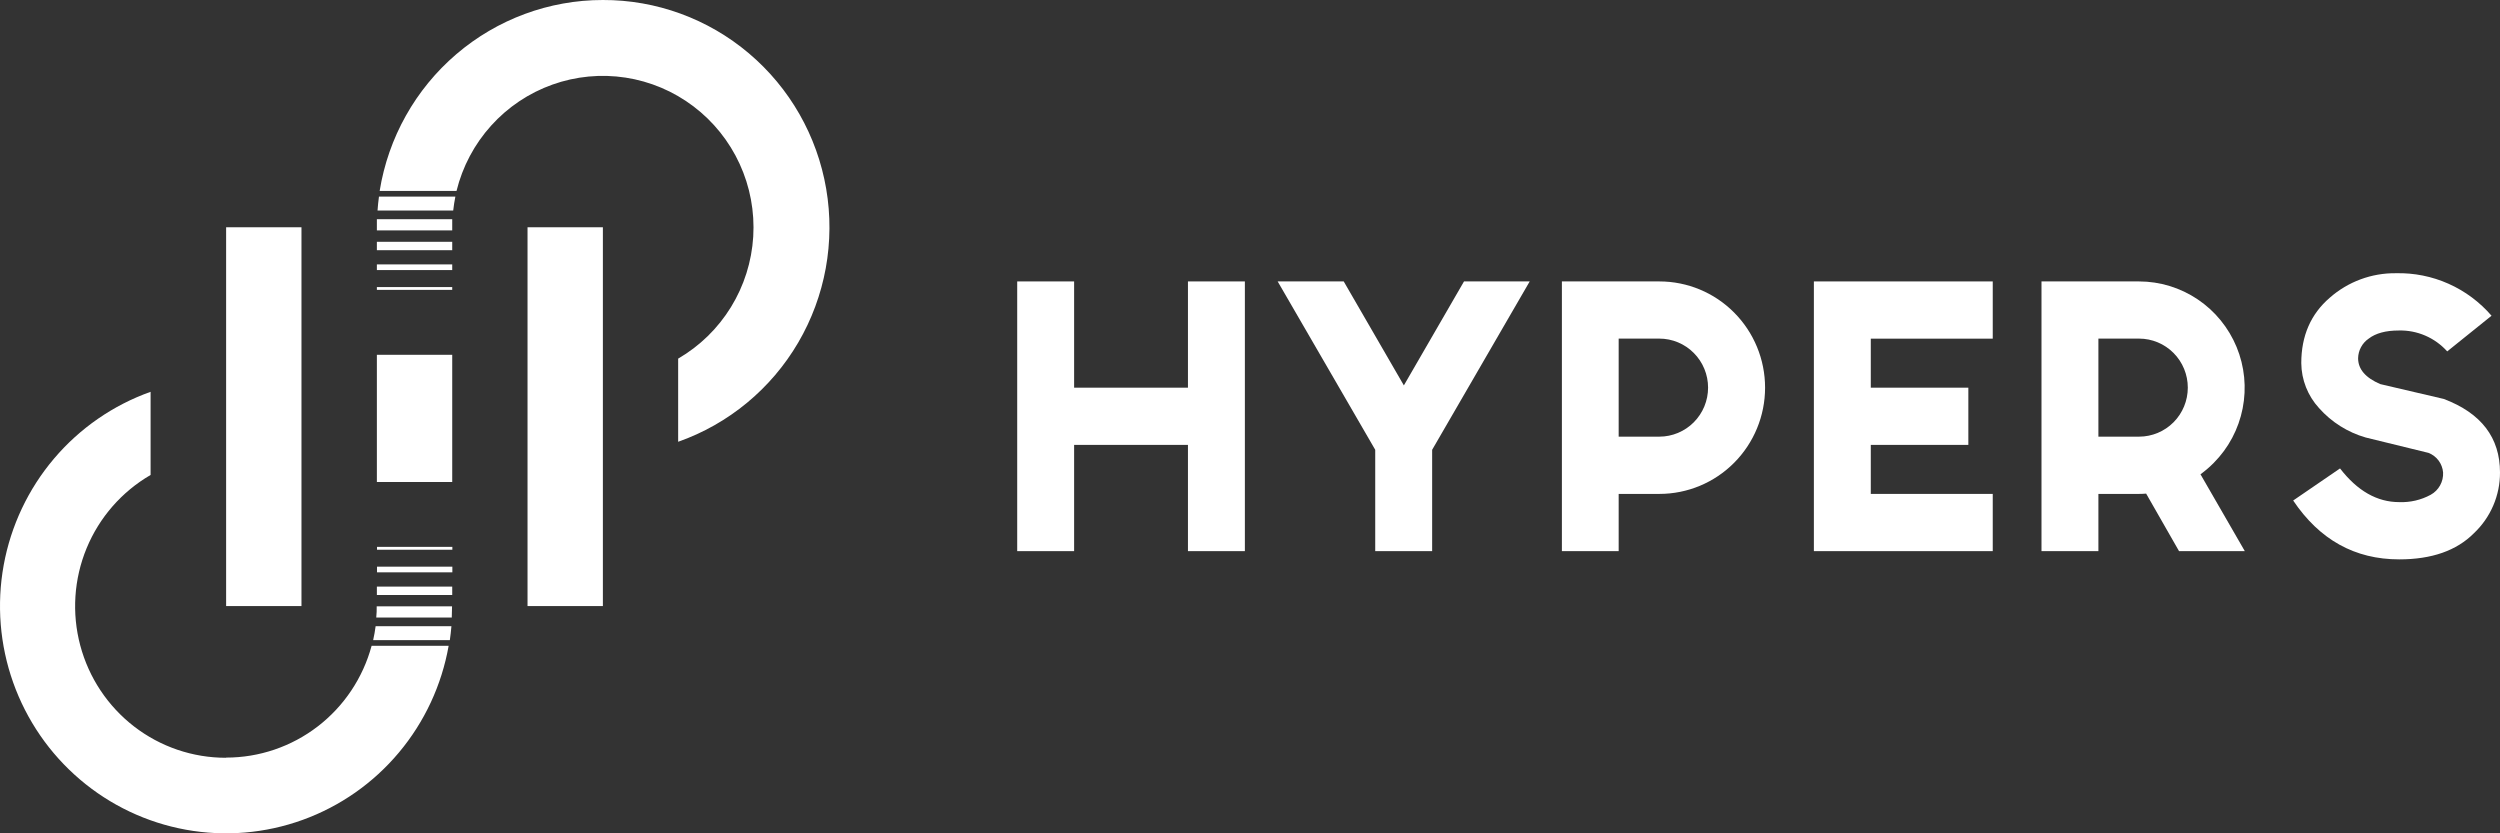
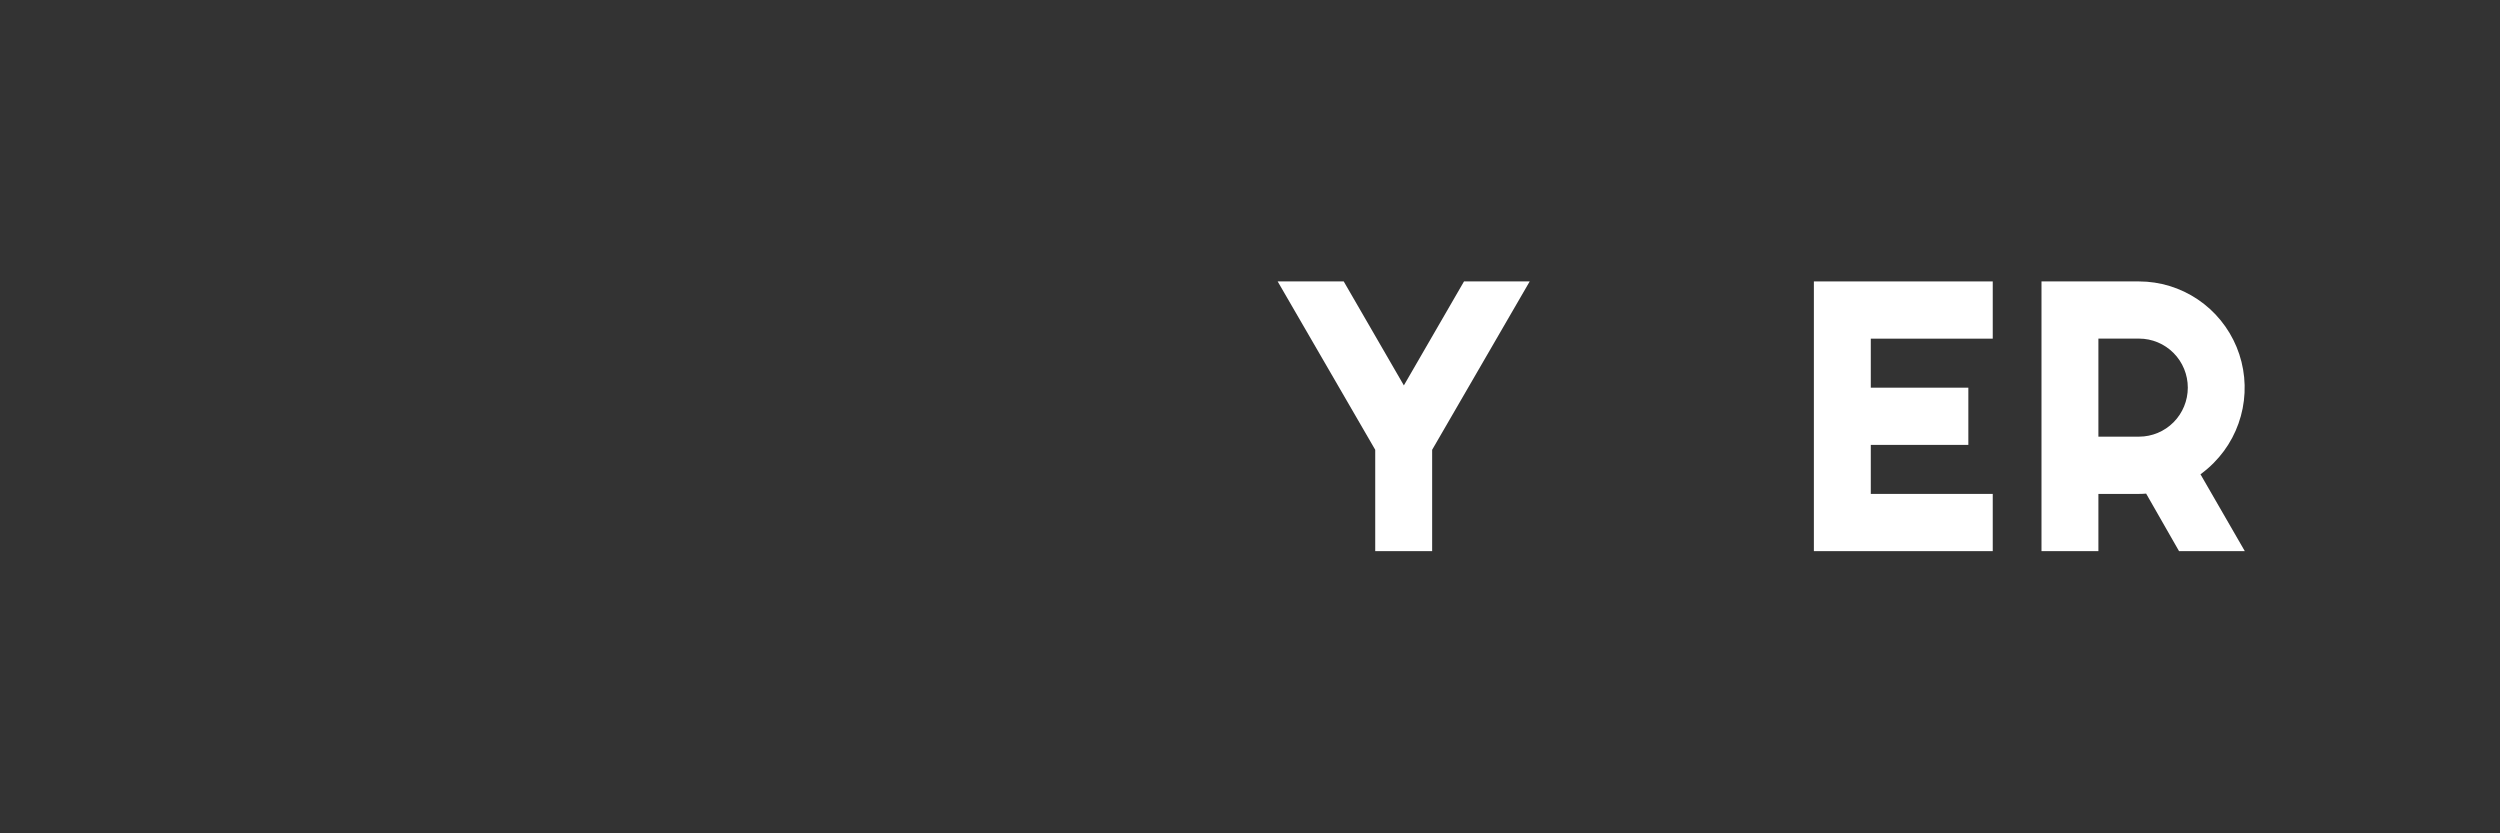
<svg xmlns="http://www.w3.org/2000/svg" width="156" height="52" viewBox="0 0 156 52" fill="none">
  <rect x="0" y="0" width="156" height="52" fill="#333333" stroke="none" />
  <g clip-path="url(#clip0_2374_8205)">
-     <path d="M23.558 13.139H28.28C28.313 12.845 28.357 12.556 28.415 12.269H23.647C23.608 12.556 23.579 12.847 23.558 13.139ZM23.517 14.18V14.377H28.219V14.18C28.219 14.013 28.219 13.846 28.219 13.679H23.517C23.517 13.846 23.517 14.013 23.517 14.18ZM23.517 30.075H28.219V22.141H23.517V30.075ZM23.517 15.614H28.219V15.089H23.517V15.614ZM23.517 16.852H28.219V16.499H23.517V16.852ZM23.517 18.089H28.219V17.911H23.517V18.089ZM23.489 38.534H28.191C28.202 38.302 28.208 38.07 28.208 37.836H23.506C23.506 38.07 23.506 38.303 23.478 38.534M14.099 47.285C12.027 47.287 10.013 46.601 8.369 45.334C6.725 44.066 5.544 42.289 5.008 40.277C4.472 38.265 4.611 36.132 5.405 34.208C6.199 32.285 7.602 30.678 9.397 29.638V24.449C7.058 25.282 4.98 26.72 3.371 28.617C1.762 30.515 0.679 32.806 0.231 35.259C-0.216 37.712 -0.012 40.241 0.822 42.589C1.657 44.938 3.093 47.023 4.985 48.636C6.877 50.249 9.158 51.331 11.6 51.774C14.04 52.217 16.555 52.006 18.888 51.16C21.222 50.315 23.293 48.866 24.891 46.959C26.49 45.052 27.561 42.755 27.995 40.3H23.188C22.646 42.303 21.464 44.072 19.823 45.332C18.182 46.592 16.175 47.275 14.11 47.274M32.918 37.819H37.62V14.182H32.918V37.819ZM18.812 14.182H14.11V37.819H18.812V14.182ZM37.62 4.84712e-05C34.27 -0.001 31.028 1.197 28.476 3.38C25.923 5.563 24.227 8.588 23.691 11.913H28.487C28.861 10.397 29.603 8.997 30.647 7.84C31.691 6.682 33.003 5.803 34.468 5.28C35.932 4.757 37.502 4.607 39.038 4.843C40.574 5.08 42.028 5.695 43.27 6.635C44.511 7.574 45.502 8.809 46.153 10.227C46.805 11.646 47.096 13.204 47.002 14.764C46.907 16.323 46.43 17.835 45.612 19.163C44.795 20.492 43.663 21.596 42.317 22.378V27.567C45.464 26.458 48.118 24.265 49.809 21.376C51.5 18.487 52.119 15.089 51.555 11.785C50.992 8.481 49.282 5.485 46.73 3.328C44.178 1.17 40.949 -0.009 37.615 4.84712e-05M23.517 37.13H28.219V36.602H23.517V37.13ZM23.282 39.944H28.07C28.111 39.666 28.144 39.366 28.169 39.074H23.439C23.401 39.368 23.349 39.658 23.285 39.944M23.525 34.304H28.227V34.124H23.525V34.304ZM23.525 35.714H28.227V35.361H23.525V35.714Z" fill="white" />
-     <path d="M63.474 17.561H67.025V24.191H74.128V17.561H77.68V34.391H74.128V27.761H67.025V34.391H63.474V17.561Z" fill="white" />
    <path d="M89.366 28.067V34.391H85.814V28.067L79.726 17.561H83.848L87.601 24.049L91.354 17.561H95.454L89.366 28.067Z" fill="white" />
-     <path d="M101.005 30.82V34.391H97.462V17.561H103.547C105.295 17.561 106.973 18.259 108.209 19.503C109.446 20.746 110.141 22.432 110.141 24.191C110.141 25.949 109.446 27.635 108.209 28.878C106.973 30.122 105.295 30.82 103.547 30.82H101.005ZM101.005 21.129V27.247H103.541C104.348 27.247 105.122 26.924 105.692 26.351C106.263 25.777 106.584 24.999 106.584 24.188C106.584 23.377 106.263 22.598 105.692 22.025C105.122 21.451 104.348 21.129 103.541 21.129H101.005Z" fill="white" />
    <path d="M124.347 17.561V21.132H116.737V24.191H122.825V27.761H116.737V30.82H124.347V34.391H113.186V17.561H124.347Z" fill="white" />
    <path d="M130.94 30.82V34.391H127.389V17.561H133.474C134.778 17.562 136.053 17.952 137.136 18.681C138.22 19.41 139.065 20.445 139.565 21.656C140.064 22.867 140.195 24.2 139.941 25.486C139.688 26.772 139.061 27.954 138.14 28.882C137.883 29.142 137.605 29.381 137.31 29.596L140.076 34.391H135.972L133.919 30.801C133.77 30.814 133.622 30.82 133.474 30.82H130.94ZM130.94 21.129V27.247H133.477C134.284 27.247 135.058 26.924 135.628 26.351C136.199 25.777 136.519 24.999 136.519 24.188C136.519 23.377 136.199 22.598 135.628 22.025C135.058 21.451 134.284 21.129 133.477 21.129H130.94Z" fill="white" />
-     <path d="M146.018 29.23C147.1 30.631 148.331 31.332 149.71 31.332C150.395 31.359 151.074 31.201 151.677 30.873C151.922 30.738 152.125 30.535 152.261 30.289C152.398 30.043 152.463 29.764 152.449 29.483C152.427 29.213 152.329 28.955 152.168 28.738C152.006 28.522 151.787 28.356 151.536 28.259L147.619 27.3C146.495 26.977 145.485 26.34 144.707 25.464C144.004 24.699 143.61 23.699 143.6 22.658C143.6 20.958 144.192 19.599 145.376 18.579C146.518 17.575 147.989 17.03 149.506 17.049C150.633 17.022 151.753 17.245 152.784 17.704C153.816 18.163 154.733 18.845 155.472 19.702L152.706 21.927C152.325 21.503 151.858 21.167 151.336 20.942C150.814 20.717 150.25 20.608 149.683 20.623C148.871 20.623 148.245 20.792 147.804 21.132C147.605 21.267 147.441 21.45 147.327 21.663C147.212 21.875 147.15 22.113 147.146 22.355C147.146 23.036 147.607 23.573 148.529 23.968L152.49 24.894C154.83 25.778 156 27.309 156 29.485C156.002 30.194 155.859 30.896 155.579 31.547C155.3 32.198 154.891 32.785 154.376 33.27C153.294 34.36 151.739 34.905 149.71 34.905C146.944 34.905 144.739 33.681 143.094 31.232L146.018 29.23Z" fill="white" />
  </g>
  <defs>
    <clipPath id="clip0_2374_8205">
      <rect width="156" height="52" fill="white" />
    </clipPath>
  </defs>
</svg>